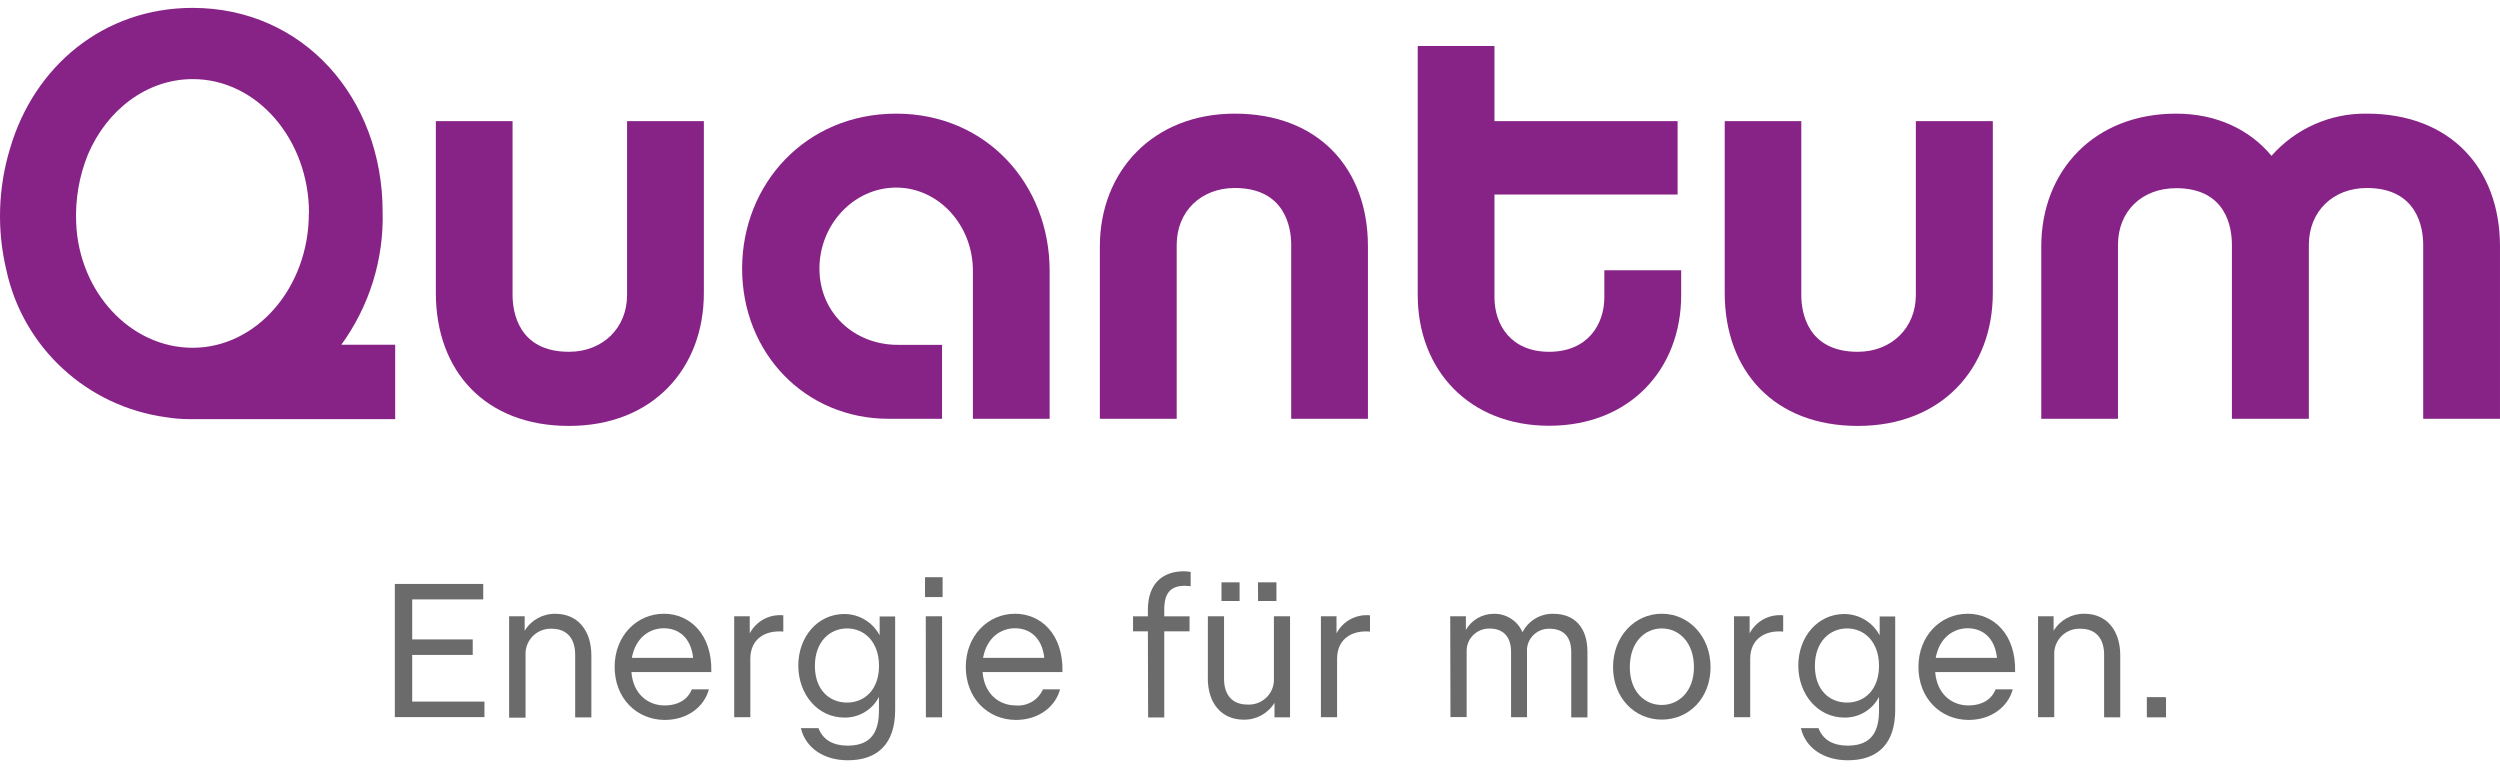
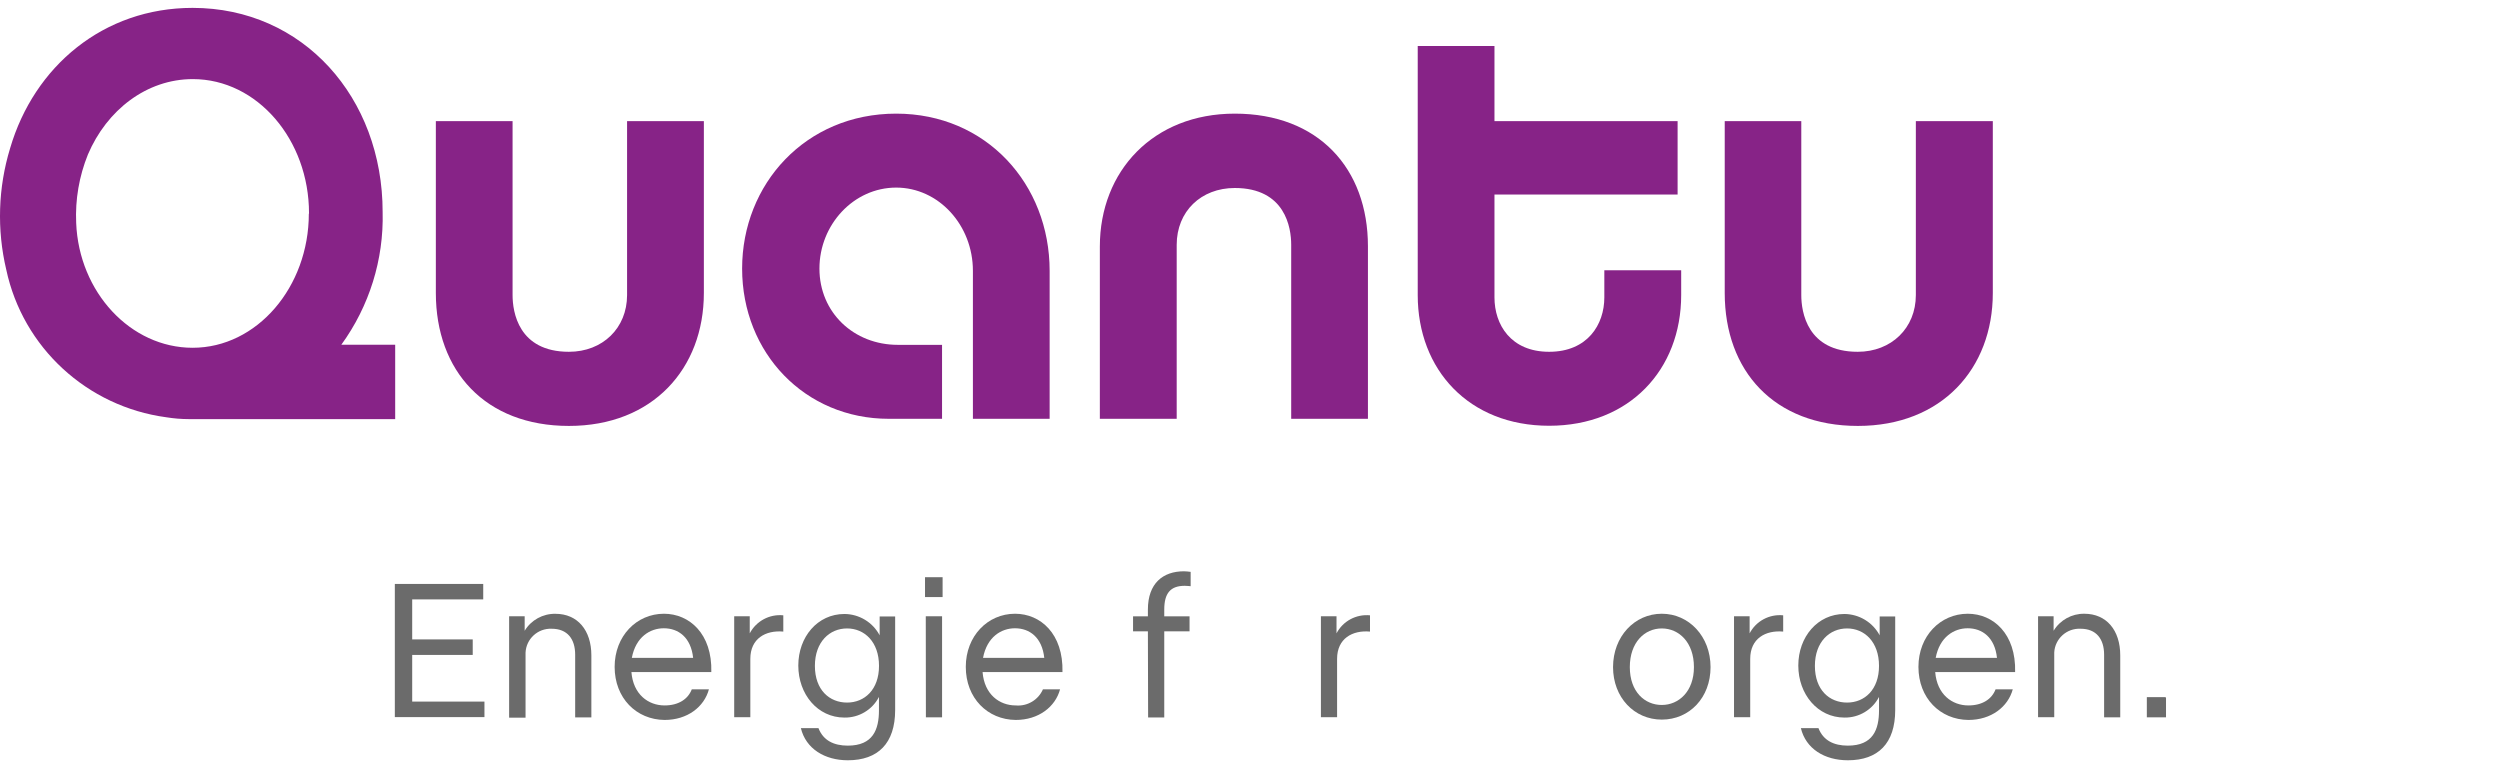
<svg xmlns="http://www.w3.org/2000/svg" width="165" height="51" viewBox="0 0 165 51" fill="none">
  <g clip-path="url(#clip0_2561_3394)">
    <path d="M26.059 38.54H31.893V39.56H27.205V42.201H31.2V43.225H27.205V46.305H31.974V47.329H26.059V38.54Z" fill="#6B6B6B" />
    <path d="M33.602 40.673H34.628V41.631C35.053 40.923 35.832 40.496 36.66 40.511C38.12 40.511 39.03 41.597 39.03 43.256V47.348H37.961V43.206C37.961 42.182 37.454 41.497 36.412 41.497C35.495 41.458 34.724 42.17 34.686 43.079C34.686 43.121 34.686 43.164 34.686 43.206V47.364H33.602V40.673Z" fill="#6B6B6B" />
    <path d="M40.566 44.014C40.566 41.981 42.011 40.507 43.822 40.507C45.499 40.507 47.013 41.828 46.947 44.357H41.674C41.79 45.835 42.793 46.559 43.861 46.559C44.783 46.559 45.41 46.143 45.658 45.496H46.788C46.478 46.651 45.371 47.517 43.861 47.517C41.999 47.498 40.566 46.074 40.566 44.014ZM45.747 43.421C45.603 42.074 44.783 41.466 43.811 41.466C42.909 41.466 41.96 42.035 41.701 43.421H45.747Z" fill="#6B6B6B" />
    <path d="M48.457 40.673H49.483V41.801C49.909 40.992 50.784 40.519 51.698 40.611V41.685C50.536 41.581 49.522 42.139 49.522 43.483V47.333H48.457V40.673Z" fill="#6B6B6B" />
    <path d="M52.858 48.057H54.019C54.333 48.873 55.034 49.212 55.955 49.212C57.62 49.212 58.011 48.149 58.011 46.879V45.997C57.577 46.844 56.691 47.375 55.734 47.36C53.961 47.36 52.688 45.82 52.688 43.926C52.688 42.032 53.961 40.523 55.734 40.523C56.71 40.53 57.605 41.073 58.057 41.932V40.688H59.08V46.863C59.08 49.065 57.945 50.178 55.955 50.178C54.434 50.178 53.183 49.416 52.858 48.057ZM58.015 43.949C58.015 42.359 57.051 41.477 55.905 41.477C54.759 41.477 53.783 42.359 53.783 43.949C53.783 45.539 54.747 46.37 55.905 46.37C57.062 46.37 58.015 45.516 58.015 43.949Z" fill="#6B6B6B" />
    <path d="M61.051 38.097H62.212V39.406H61.051V38.097ZM61.101 40.673H62.177V47.344H61.109L61.101 40.673Z" fill="#6B6B6B" />
    <path d="M63.742 44.014C63.742 41.981 65.186 40.507 66.994 40.507C68.675 40.507 70.185 41.828 70.123 44.357H64.85C64.966 45.835 65.968 46.559 67.037 46.559C67.804 46.628 68.528 46.197 68.834 45.496H69.964C69.654 46.651 68.547 47.517 67.037 47.517C65.175 47.498 63.742 46.074 63.742 44.014ZM68.922 43.421C68.779 42.074 67.959 41.466 66.987 41.466C66.088 41.466 65.14 42.035 64.88 43.421H68.922Z" fill="#6B6B6B" />
    <path d="M75.761 41.666H74.781V40.68H75.761V40.23C75.761 38.505 76.748 37.705 78.142 37.705C78.289 37.708 78.436 37.724 78.583 37.743V38.69C78.583 38.69 78.339 38.663 78.196 38.663C77.259 38.663 76.841 39.141 76.841 40.23V40.68H78.51V41.666H76.841V47.352H75.776L75.761 41.666Z" fill="#6B6B6B" />
-     <path d="M79.719 44.765V40.673H80.787V44.803C80.787 45.828 81.294 46.501 82.336 46.501C83.246 46.551 84.028 45.858 84.078 44.954C84.078 44.911 84.078 44.873 84.078 44.83V40.673H85.143V47.344H84.117V46.386C83.687 47.09 82.913 47.514 82.084 47.498C80.625 47.498 79.715 46.424 79.715 44.765H79.719ZM80.617 38.436H81.813V39.664H80.617V38.436ZM83.025 38.436H84.245V39.664H83.033L83.025 38.436Z" fill="#6B6B6B" />
    <path d="M87.18 40.673H88.21V41.801C88.632 40.992 89.507 40.523 90.42 40.611V41.685C89.259 41.581 88.248 42.14 88.248 43.483V47.333H87.18V40.673Z" fill="#6B6B6B" />
-     <path d="M95.719 40.673H96.749V41.57C97.124 40.919 97.817 40.519 98.568 40.511C99.397 40.484 100.16 40.969 100.485 41.728C100.872 40.962 101.67 40.488 102.529 40.511C103.896 40.511 104.771 41.389 104.771 43.021V47.348H103.702V43.036C103.702 41.986 103.152 41.497 102.27 41.497C101.468 41.474 100.798 42.101 100.779 42.898C100.779 42.952 100.779 43.006 100.783 43.063V47.337H99.73V43.025C99.73 41.974 99.172 41.485 98.313 41.485C97.5 41.466 96.822 42.105 96.799 42.913C96.799 42.959 96.799 43.006 96.799 43.052V47.325H95.73L95.715 40.673H95.719Z" fill="#6B6B6B" />
    <path d="M106.461 44.03C106.461 42.008 107.882 40.507 109.678 40.507C111.475 40.507 112.896 42.008 112.896 44.03C112.896 46.051 111.502 47.494 109.678 47.494C107.855 47.494 106.461 46.024 106.461 44.03ZM111.8 44.03C111.8 42.397 110.813 41.477 109.678 41.477C108.544 41.477 107.568 42.397 107.568 44.03C107.568 45.662 108.559 46.528 109.678 46.528C110.797 46.528 111.8 45.635 111.8 44.03Z" fill="#6B6B6B" />
    <path d="M114.445 40.673H115.475V41.801C115.897 40.992 116.776 40.519 117.69 40.611V41.685C116.528 41.581 115.514 42.139 115.514 43.483V47.333H114.445V40.673Z" fill="#6B6B6B" />
    <path d="M118.858 48.057H120.019C120.333 48.873 121.038 49.212 121.955 49.212C123.624 49.212 124.015 48.149 124.015 46.879V45.997C123.577 46.844 122.695 47.375 121.735 47.36C119.965 47.36 118.688 45.82 118.688 43.926C118.688 42.032 119.965 40.523 121.735 40.523C122.71 40.534 123.601 41.073 124.058 41.932V40.688H125.084V46.863C125.084 49.065 123.953 50.178 121.959 50.178C120.418 50.178 119.183 49.416 118.858 48.057ZM124.015 43.949C124.015 42.359 123.051 41.477 121.905 41.477C120.759 41.477 119.783 42.359 119.783 43.949C119.783 45.539 120.743 46.37 121.905 46.37C123.066 46.37 124.015 45.516 124.015 43.949Z" fill="#6B6B6B" />
    <path d="M126.617 44.014C126.617 41.981 128.061 40.507 129.873 40.507C131.554 40.507 133.064 41.828 132.998 44.357H127.724C127.841 45.835 128.843 46.559 129.912 46.559C130.837 46.559 131.461 46.143 131.708 45.496H132.843C132.529 46.651 131.422 47.517 129.912 47.517C128.05 47.498 126.617 46.074 126.617 44.014ZM131.801 43.421C131.658 42.074 130.837 41.466 129.866 41.466C128.967 41.466 128.015 42.035 127.755 43.421H131.801Z" fill="#6B6B6B" />
    <path d="M134.508 40.673H135.538V41.631C135.964 40.923 136.738 40.496 137.566 40.507C139.026 40.507 139.936 41.593 139.936 43.252V47.344H138.871V43.206C138.871 42.182 138.36 41.497 137.323 41.497C136.405 41.45 135.627 42.155 135.58 43.063C135.58 43.102 135.58 43.141 135.58 43.179V47.337H134.512V40.673H134.508Z" fill="#6B6B6B" />
    <path d="M141.691 46.012H142.923L142.957 46.062V47.344H141.691V46.012Z" fill="#6B6B6B" />
-     <path d="M156.211 7.5C153.806 7.465 151.506 8.485 149.919 10.283C148.498 8.566 146.311 7.5 143.628 7.5C138.207 7.5 134.723 11.276 134.723 16.273V27.642H139.787V16.158C139.787 13.948 141.359 12.42 143.624 12.42C146.961 12.42 147.306 15.053 147.306 16.158V27.642H152.385V16.158C152.385 13.948 153.984 12.408 156.211 12.408C159.548 12.408 159.931 15.041 159.931 16.146V27.642H164.999V16.258C164.999 11.123 161.735 7.5 156.211 7.5Z" fill="#872387" />
    <path d="M126.446 19.476C126.446 21.651 124.832 23.218 122.609 23.218C119.268 23.218 118.885 20.585 118.885 19.476V7.996H113.832V19.338C113.832 24.488 117.096 28.111 122.621 28.111C128.146 28.111 131.526 24.334 131.526 19.338V7.996H126.446V19.476Z" fill="#872387" />
    <path d="M105.886 19.63C105.886 21.424 104.775 23.218 102.243 23.218C99.711 23.218 98.635 21.424 98.635 19.63V12.839H110.722V7.996H98.635V3.034H93.57V19.476C93.57 24.4 96.946 28.1 102.243 28.1C107.539 28.1 110.958 24.4 110.958 19.476V17.836H105.886V19.63Z" fill="#872387" />
    <path d="M81.495 7.5C76.125 7.5 72.59 11.276 72.59 16.273V27.641H77.662V16.158C77.662 13.948 79.272 12.408 81.495 12.408C84.836 12.408 85.219 15.041 85.219 16.146V27.641H90.284V16.258C90.284 11.122 87.02 7.5 81.495 7.5Z" fill="#872387" />
    <path d="M59.148 7.5C53.162 7.5 48.98 12.154 48.98 17.725C48.98 23.295 53.123 27.641 58.66 27.641H62.175V22.76H59.26C56.344 22.76 54.083 20.623 54.083 17.725C54.083 14.826 56.344 12.381 59.148 12.381C61.951 12.381 64.212 14.86 64.212 17.875V27.641H69.276V17.875C69.276 12.154 65.094 7.5 59.148 7.5Z" fill="#872387" />
    <path d="M41.387 19.476C41.387 21.651 39.777 23.218 37.55 23.218C34.213 23.218 33.83 20.585 33.83 19.476V7.996H28.766V19.338C28.766 24.488 32.026 28.111 37.55 28.111C43.075 28.111 46.455 24.334 46.455 19.338V7.996H41.387V19.476Z" fill="#872387" />
    <path d="M25.254 13.994C25.254 6.441 20.008 0.52 12.709 0.52C6.836 0.52 2.256 4.37 0.668 9.783C-0.125 12.385 -0.214 15.149 0.413 17.798C1.512 22.937 5.744 26.837 10.983 27.541C11.467 27.618 11.958 27.661 12.45 27.661H26.082V22.752H22.528C24.375 20.208 25.335 17.132 25.254 13.994ZM20.383 14.098C20.383 18.945 16.957 22.953 12.713 22.953C8.613 22.953 5.21 19.28 5.028 14.718C4.958 13.174 5.222 11.634 5.802 10.198C7.049 7.265 9.674 5.221 12.725 5.221C16.984 5.221 20.395 9.228 20.395 14.075V14.11L20.383 14.098Z" fill="#872387" />
  </g>
  <defs>
    <clipPath id="clip0_2561_3394">
      <rect width="165" height="49.657" fill="white" transform="translate(0 0.52)" />
    </clipPath>
  </defs>
</svg>